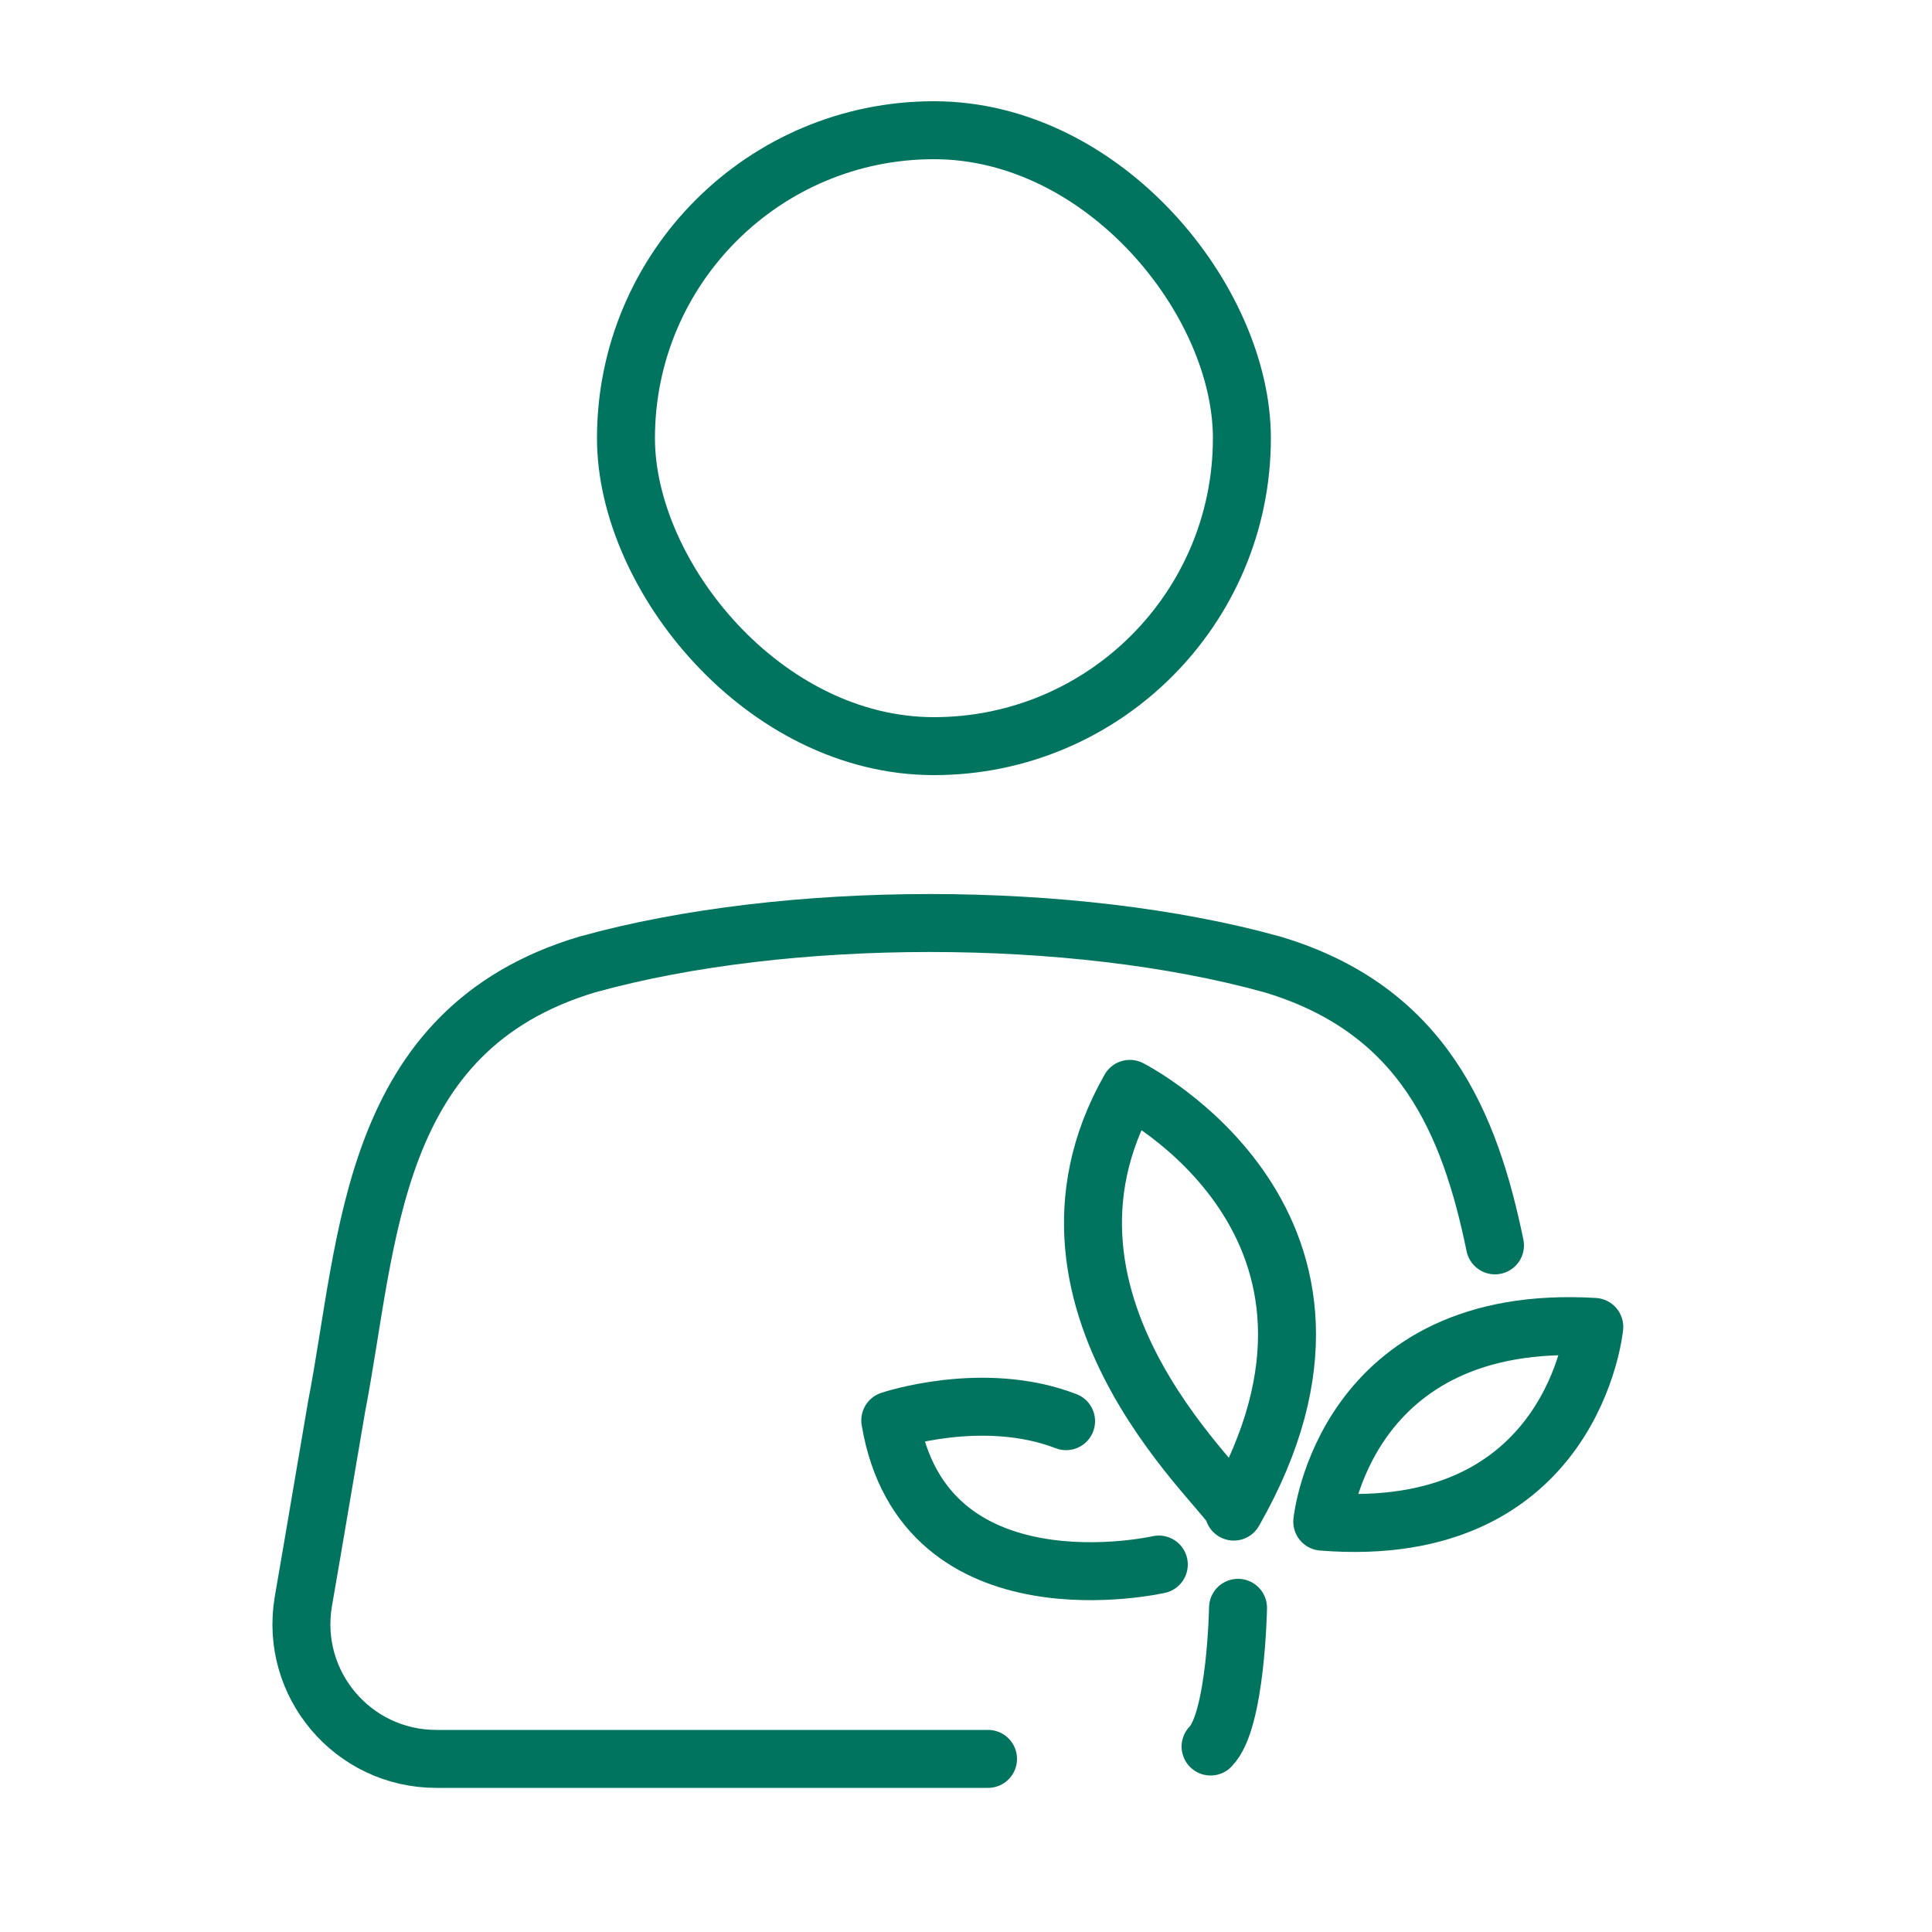
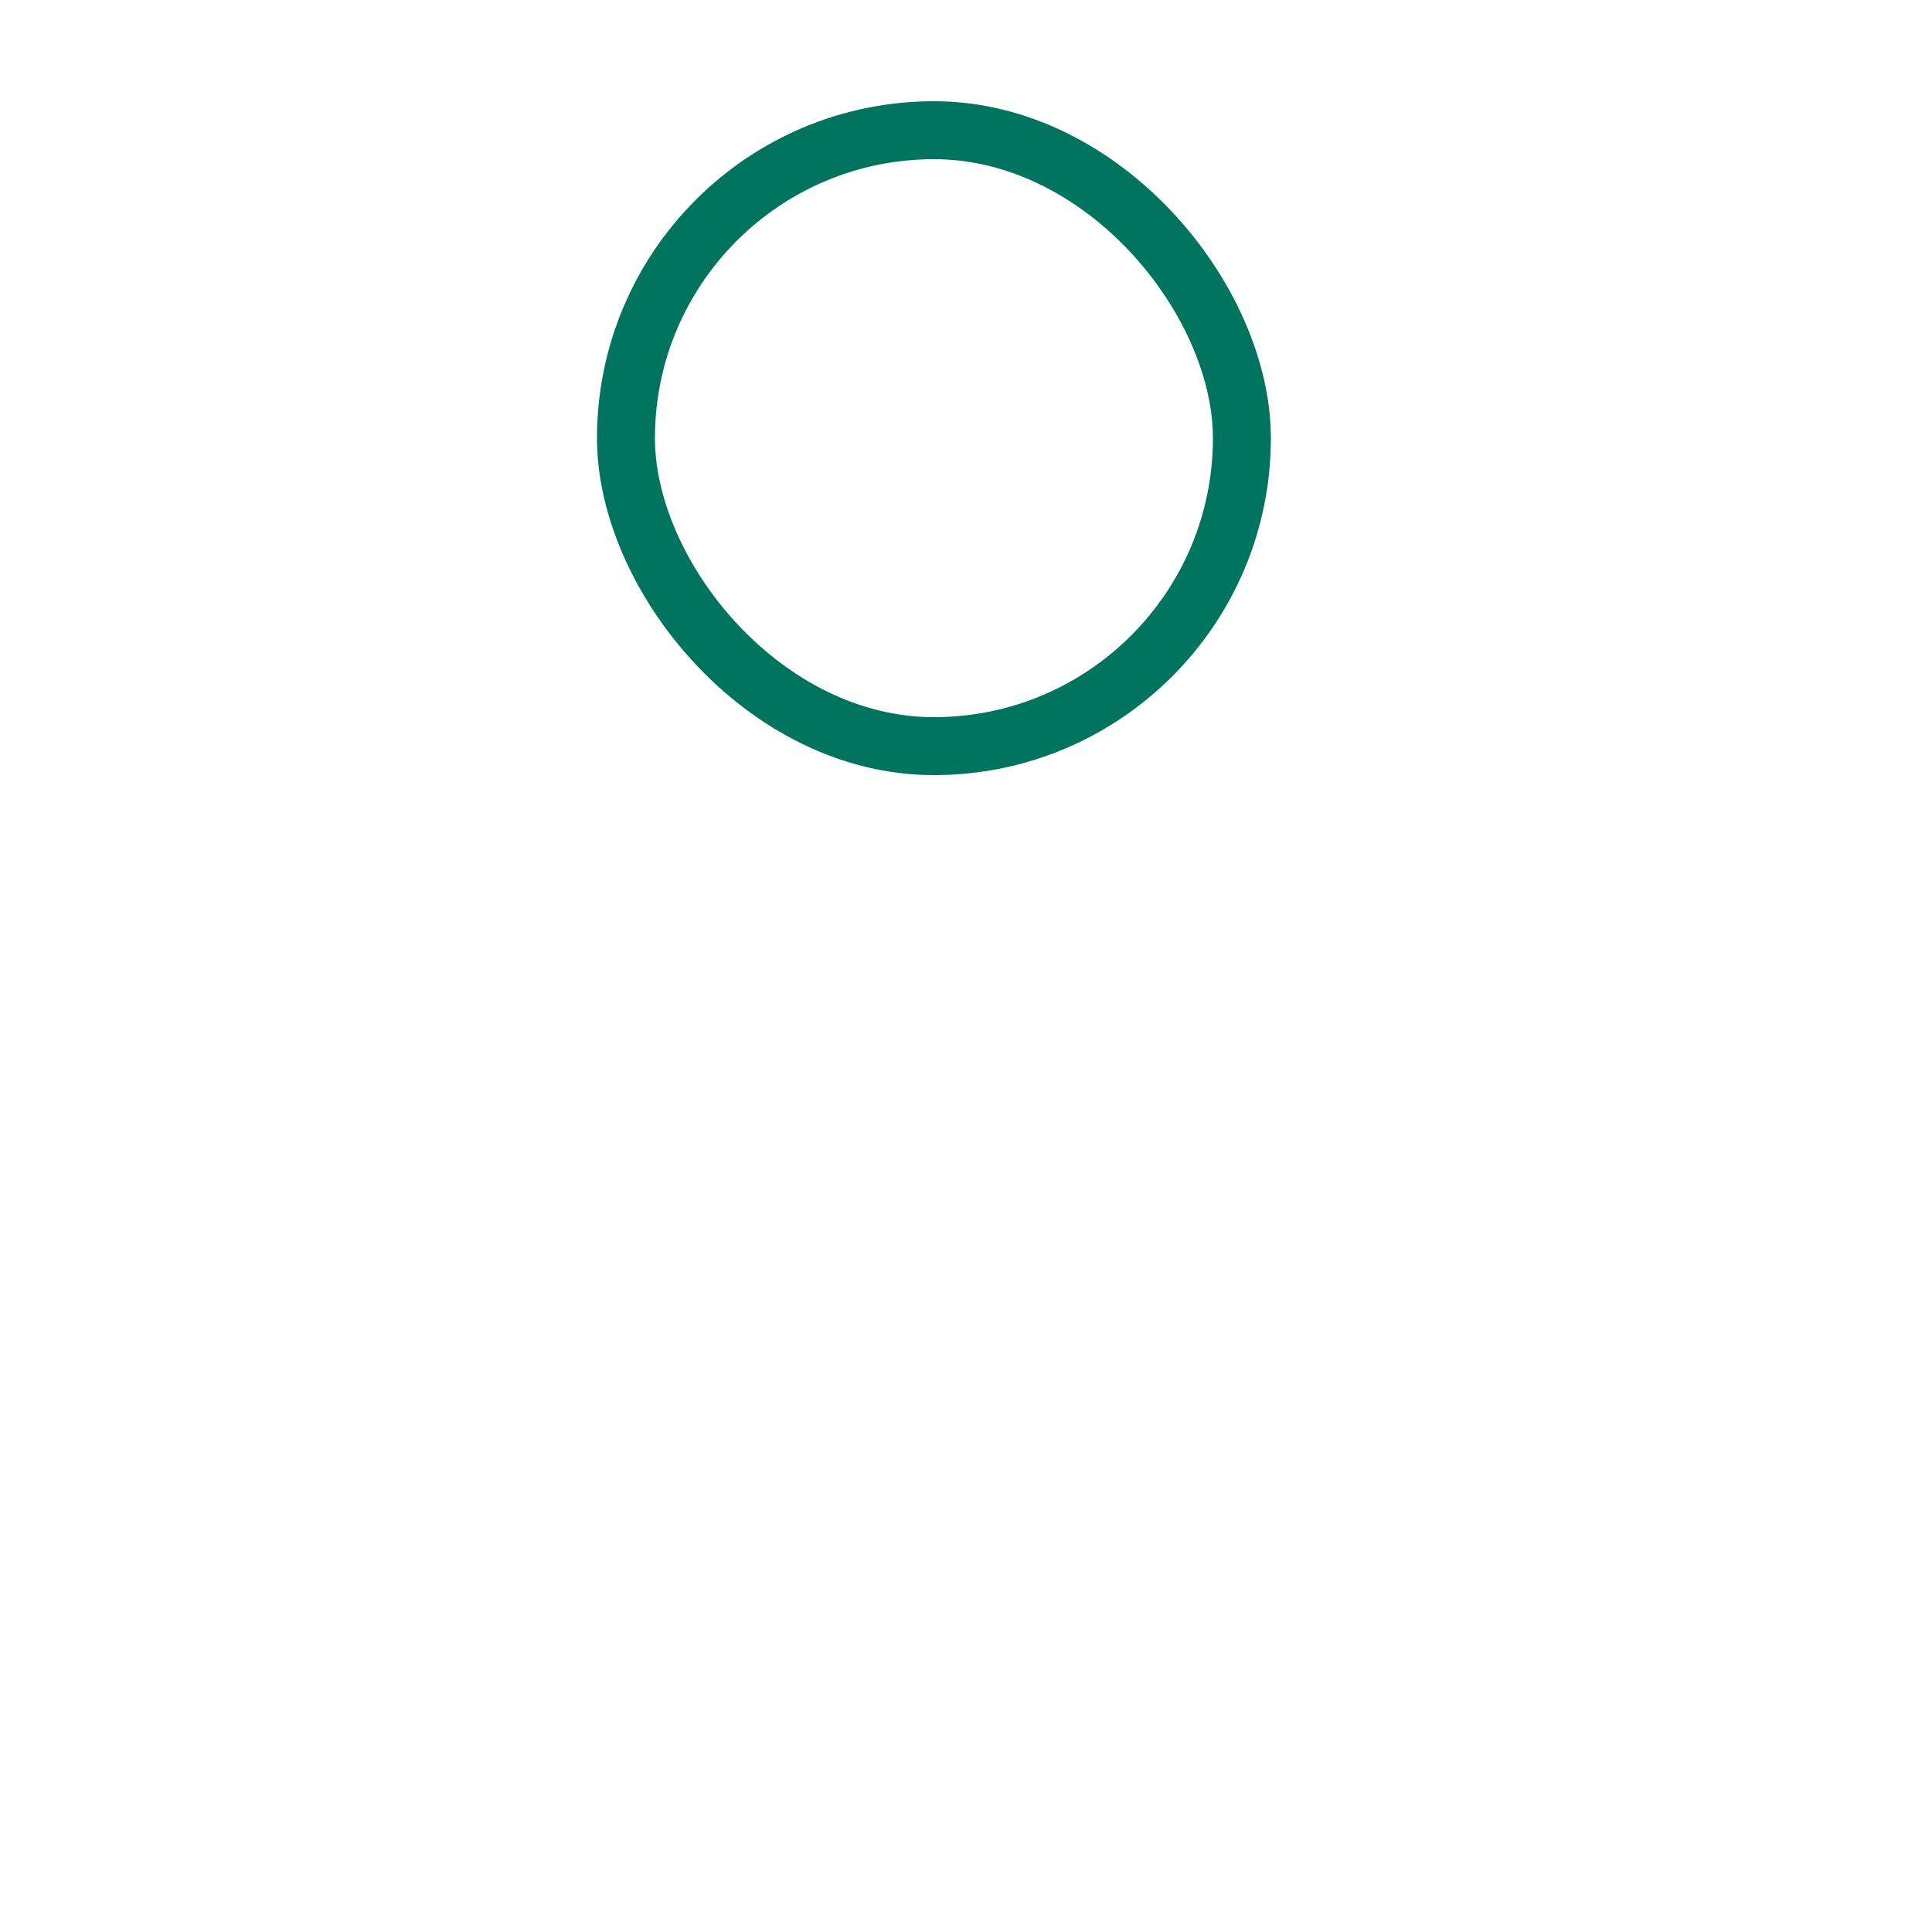
<svg xmlns="http://www.w3.org/2000/svg" id="Logiciels" viewBox="0 0 50 50">
  <defs>
    <style>
      .cls-1 {
        stroke-linejoin: round;
      }

      .cls-1, .cls-2 {
        fill: none;
        stroke: #00745e;
        stroke-linecap: round;
        stroke-width: 1.5px;
      }

      .cls-2 {
        stroke-miterlimit: 10;
      }
    </style>
  </defs>
  <g>
    <rect class="cls-2" x="16.2" y="3.37" width="15.94" height="15.94" rx="7.97" ry="7.97" />
-     <path class="cls-2" d="M38.69,32.23c-.65-3.15-1.85-6.1-5.76-7.27-5.15-1.43-12.58-1.43-17.73,0-5.65,1.69-5.65,7.11-6.49,11.45-.28,1.63-.57,3.37-.86,5.04-.36,2.13,1.28,4.07,3.44,4.07h14.28" />
  </g>
  <g>
-     <path class="cls-1" d="M32.04,41.61s-.05,2.93-.71,3.59" />
-     <path class="cls-1" d="M34.22,39.38s.55-5.43,7.04-5.04c0,0-.53,5.56-7.04,5.04Z" />
    <g>
-       <path class="cls-1" d="M29.99,40.49s-6.09,1.39-6.95-3.73c0,0,2.4-.81,4.55.02" />
-       <path class="cls-1" d="M31.93,39.12c.17-.3-5.94-5.23-2.69-10.94,0,0,6.94,3.51,2.69,10.94Z" />
-     </g>
+       </g>
  </g>
</svg>